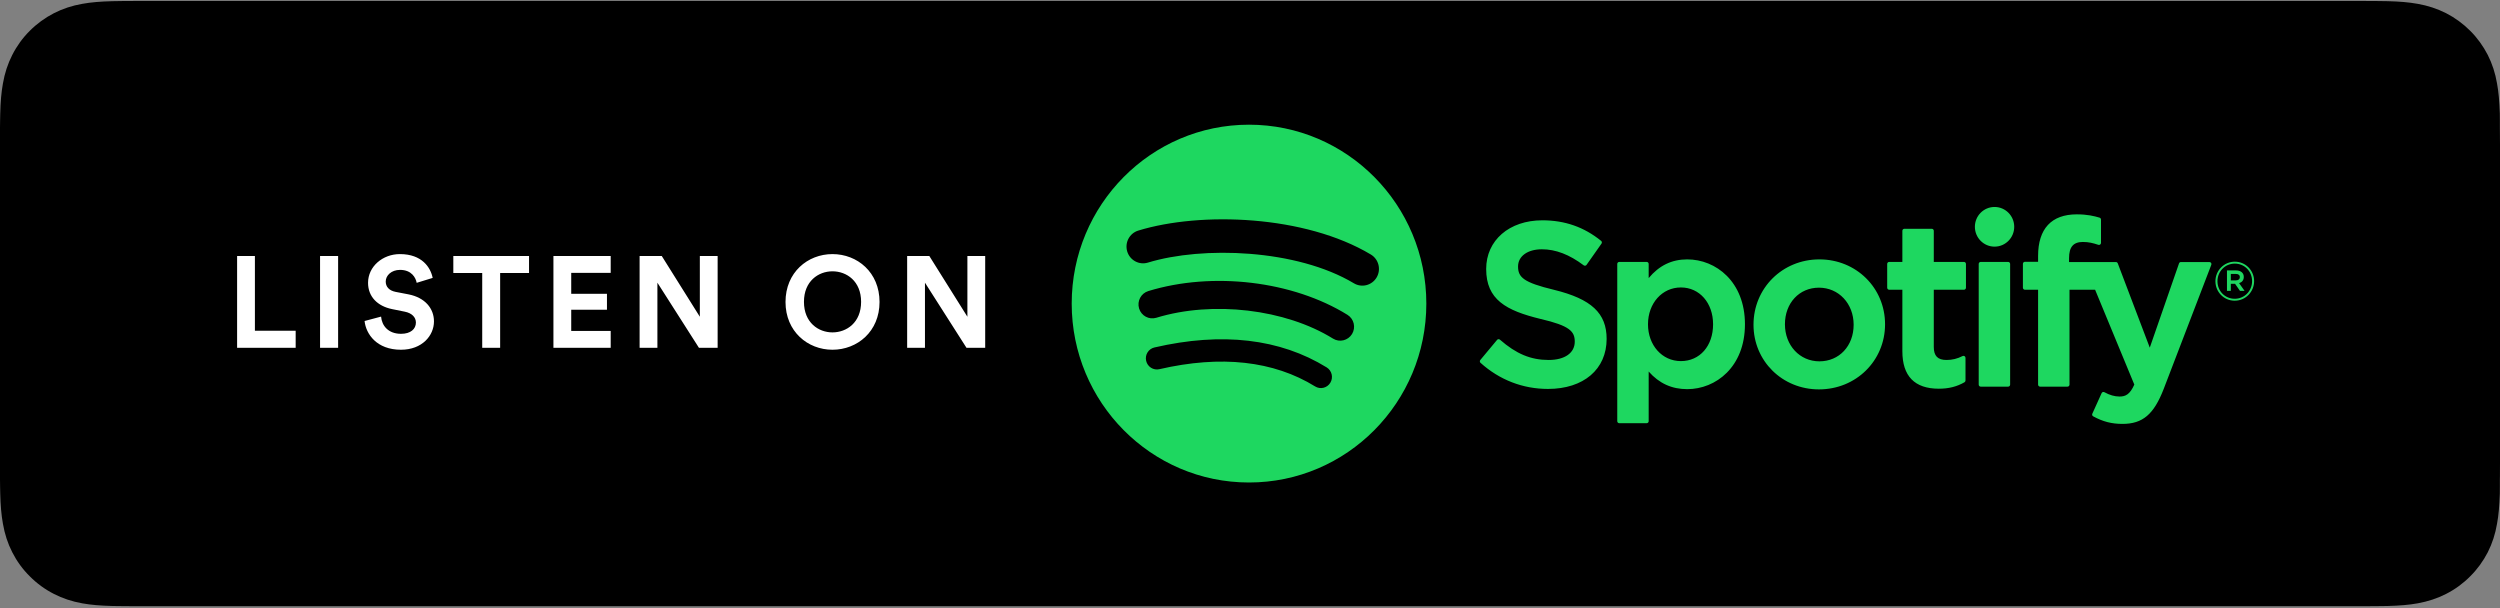
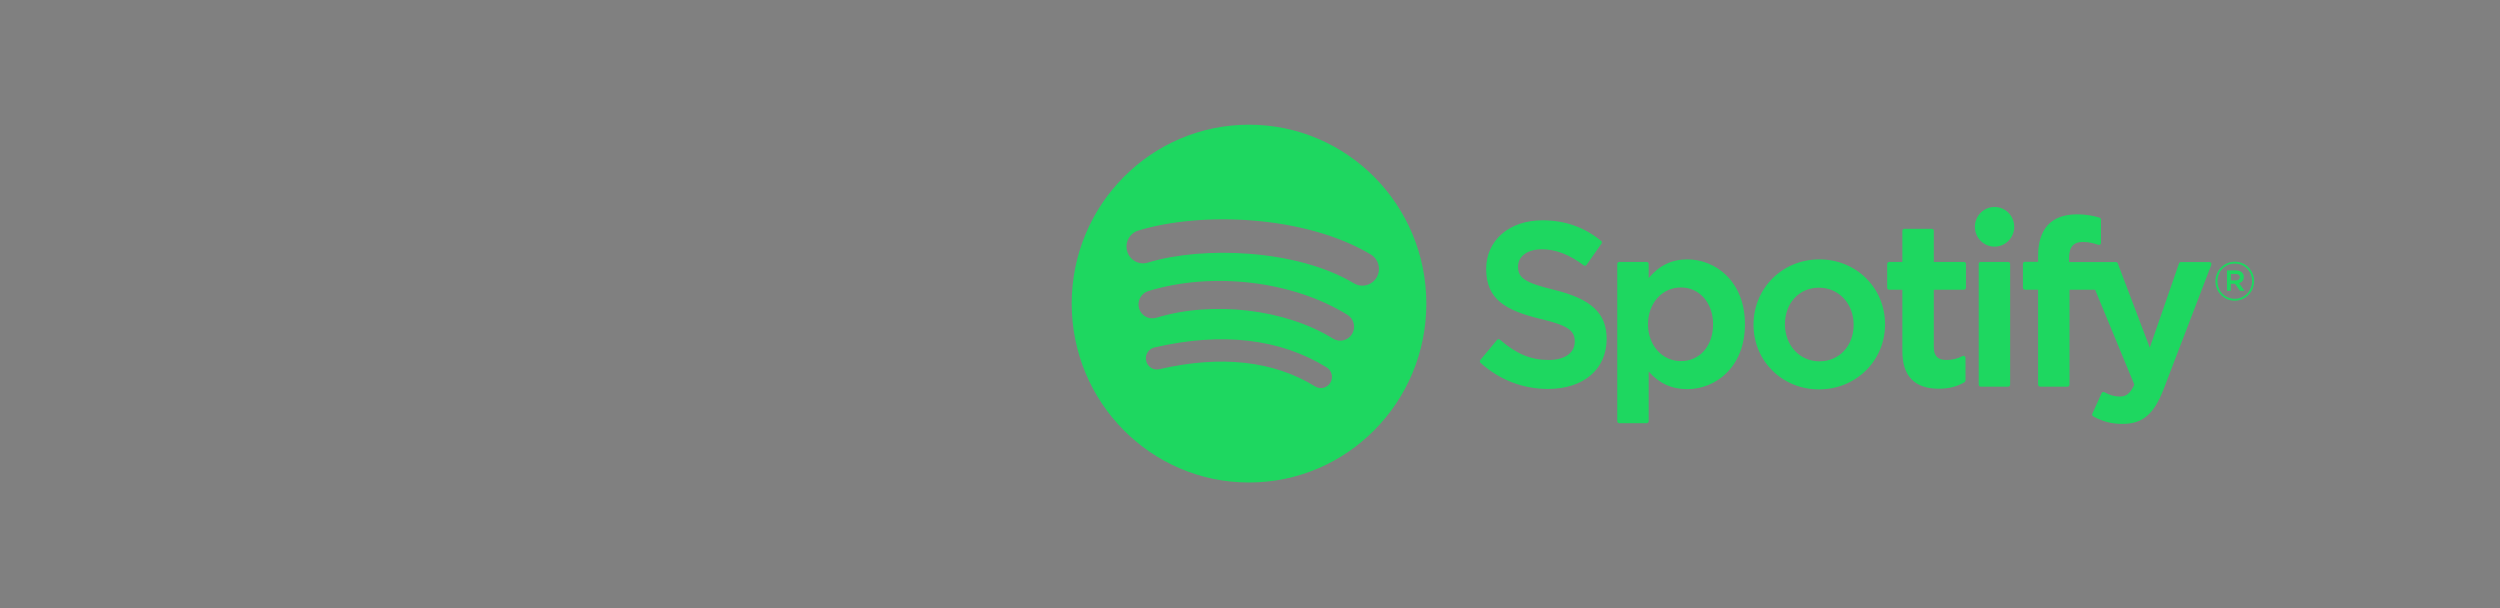
<svg xmlns="http://www.w3.org/2000/svg" width="259" height="63" viewBox="0 0 259 63" fill="none">
  <rect x="0" y="0" width="259" height="63" fill="#808080" stroke="none" />
  <g clip-path="url(#clip0_254_481)">
-     <path fill-rule="evenodd" clip-rule="evenodd" d="M244.203 0.1H14.806C14.325 0.1 14.112 0.1 13.846 0.1C13.572 0.101 13.323 0.101 13.085 0.103C12.945 0.104 12.8 0.105 12.642 0.107C12.453 0.109 12.311 0.112 11.954 0.118C11.798 0.12 11.729 0.121 11.642 0.123C10.413 0.153 9.443 0.232 8.518 0.399C7.464 0.584 6.507 0.898 5.583 1.369C4.66 1.843 3.816 2.459 3.085 3.193C2.352 3.92 1.739 4.767 1.268 5.7C0.8 6.616 0.489 7.577 0.303 8.647C0.135 9.571 0.055 10.536 0.024 11.776C0.017 11.989 0.013 12.207 0.009 12.499C0.008 12.57 0.008 12.628 0.006 12.757C0.003 12.991 0.002 13.095 2.45034e-05 13.222C2.45034e-05 14.08 2.45034e-05 14.08 2.45034e-05 14.945V47.957C2.45034e-05 48.65 2.45034e-05 48.65 2.45034e-05 49.336C2.45034e-05 49.509 2.45075e-05 49.509 0 49.679C0.002 49.811 0.003 49.913 0.006 50.15C0.008 50.277 0.008 50.333 0.009 50.403C0.013 50.694 0.017 50.914 0.024 51.132C0.055 52.37 0.135 53.336 0.303 54.261C0.489 55.333 0.802 56.298 1.268 57.209C1.741 58.141 2.355 58.987 3.086 59.706C3.814 60.443 4.657 61.058 5.583 61.529C6.495 61.997 7.448 62.311 8.519 62.505C9.432 62.669 10.378 62.746 11.642 62.781C12.148 62.792 12.621 62.798 13.084 62.798C13.323 62.799 13.572 62.8 13.846 62.8C14.112 62.801 14.325 62.801 14.806 62.801H244.203C244.628 62.801 244.818 62.801 245.055 62.8C245.369 62.8 245.645 62.799 245.908 62.798C246.373 62.798 246.861 62.792 247.353 62.781C248.623 62.746 249.566 62.669 250.471 62.505C251.542 62.311 252.497 61.998 253.419 61.528C254.344 61.057 255.187 60.442 255.915 59.704C256.639 58.989 257.254 58.144 257.737 57.209C258.202 56.287 258.514 55.318 258.693 54.258C258.86 53.36 258.935 52.456 258.982 51.134C258.984 50.906 258.986 50.671 258.987 50.405C258.988 50.206 258.988 50.046 258.988 49.678C258.99 49.566 258.992 49.451 258.994 49.333C258.999 48.953 259 48.65 259 47.957V14.945C259 14.082 258.998 13.701 258.988 13.222C258.988 12.86 258.988 12.698 258.987 12.497C258.986 12.231 258.984 11.996 258.982 11.777C258.935 10.45 258.86 9.547 258.692 8.645C258.515 7.592 258.203 6.627 257.737 5.7C257.256 4.764 256.642 3.917 255.914 3.192C255.185 2.46 254.341 1.843 253.42 1.369C252.484 0.897 251.525 0.583 250.471 0.398C249.555 0.232 248.589 0.153 247.356 0.122C247.218 0.12 247.218 0.12 247.079 0.118C246.869 0.114 246.757 0.113 246.631 0.111C246.354 0.107 246.125 0.104 245.907 0.102C245.647 0.101 245.373 0.1 245.063 0.1C244.823 0.1 244.631 0.1 244.203 0.1Z" fill="black" />
    <path fill-rule="evenodd" clip-rule="evenodd" d="M140.265 29.349C141.079 29.838 142.134 29.567 142.619 28.743C143.103 27.92 142.835 26.857 142.018 26.367C135.201 22.285 124.414 21.901 117.925 23.888C117.017 24.166 116.505 25.134 116.78 26.051C117.055 26.966 118.015 27.483 118.923 27.206C124.576 25.475 134.343 25.801 140.265 29.349ZM140.071 34.604C140.485 33.926 140.273 33.036 139.599 32.618C133.929 29.102 125.635 28.113 118.963 30.155C118.207 30.387 117.78 31.193 118.008 31.957C118.238 32.72 119.038 33.151 119.796 32.92C125.636 31.131 133.164 32.018 138.101 35.08C138.774 35.497 139.655 35.284 140.071 34.604ZM137.823 39.651C138.153 39.107 137.983 38.395 137.443 38.062C132.601 35.077 126.598 34.382 119.601 35.996C118.983 36.138 118.598 36.758 118.74 37.38C118.88 38.001 119.494 38.391 120.111 38.248C126.505 36.775 131.935 37.375 136.249 40.035C136.788 40.368 137.493 40.197 137.823 39.651ZM129.398 12.918C139.544 12.918 147.768 21.216 147.768 31.452C147.768 41.689 139.544 49.987 129.398 49.987C119.253 49.987 111.028 41.689 111.028 31.452C111.028 21.216 119.253 12.918 129.398 12.918ZM161.007 30.028C164.871 30.977 166.447 32.448 166.447 35.109C166.447 38.258 164.062 40.293 160.372 40.293C157.763 40.293 155.346 39.358 153.38 37.587C153.296 37.512 153.287 37.383 153.36 37.297L155.097 35.212C155.132 35.168 155.183 35.142 155.239 35.138C155.292 35.135 155.349 35.151 155.391 35.188C157.081 36.664 158.591 37.293 160.442 37.293C162.109 37.293 163.145 36.565 163.145 35.395C163.145 34.338 162.633 33.747 159.598 33.042C156.032 32.172 153.968 31.046 153.968 27.864C153.968 24.897 156.36 22.824 159.785 22.824C162.114 22.824 164.107 23.52 165.876 24.953C165.962 25.022 165.98 25.147 165.916 25.238L164.367 27.441C164.335 27.487 164.286 27.518 164.23 27.526C164.175 27.535 164.118 27.521 164.073 27.488C162.586 26.369 161.168 25.826 159.738 25.826C158.263 25.826 157.27 26.541 157.27 27.604C157.27 28.73 157.835 29.265 161.007 30.028ZM177.475 33.595C177.475 31.384 176.072 29.78 174.139 29.78C172.197 29.78 170.732 31.419 170.732 33.595C170.732 35.771 172.197 37.41 174.139 37.41C176.103 37.41 177.475 35.842 177.475 33.595ZM174.796 26.872C177.768 26.872 180.777 29.181 180.777 33.595C180.777 38.008 177.768 40.316 174.796 40.316C173.197 40.316 171.885 39.718 170.803 38.492V43.634C170.803 43.75 170.71 43.844 170.595 43.844H167.755C167.64 43.844 167.548 43.75 167.548 43.634V27.344C167.548 27.229 167.64 27.134 167.755 27.134H170.595C170.71 27.134 170.803 27.229 170.803 27.344V28.81C171.885 27.508 173.197 26.872 174.796 26.872ZM188.49 37.434C190.545 37.434 192.037 35.84 192.037 33.643C192.037 31.453 190.492 29.803 188.443 29.803C186.401 29.803 184.919 31.398 184.919 33.595C184.919 35.783 186.454 37.434 188.49 37.434ZM188.49 26.872C192.304 26.872 195.292 29.825 195.292 33.595C195.292 37.377 192.284 40.341 188.443 40.341C184.641 40.341 181.663 37.399 181.663 33.643C181.663 29.846 184.662 26.872 188.49 26.872ZM203.466 27.134C203.58 27.134 203.673 27.229 203.673 27.344V29.807C203.673 29.922 203.58 30.017 203.466 30.017H200.34V35.94C200.34 36.876 200.747 37.293 201.658 37.293C202.249 37.293 202.778 37.165 203.325 36.887C203.389 36.855 203.466 36.857 203.528 36.896C203.589 36.934 203.626 37.003 203.626 37.075V39.42C203.626 39.495 203.586 39.565 203.521 39.602C202.725 40.058 201.879 40.27 200.861 40.27C198.355 40.27 197.085 38.964 197.085 36.389V30.017H195.719C195.605 30.017 195.513 29.922 195.513 29.807V27.344C195.513 27.229 195.605 27.134 195.719 27.134H197.085V23.91C197.085 23.795 197.178 23.701 197.293 23.701H200.133C200.248 23.701 200.34 23.795 200.34 23.91V27.134H203.466ZM214.354 27.147H219.206C219.292 27.147 219.369 27.2 219.4 27.282L222.717 36.016L225.746 27.288C225.775 27.203 225.854 27.147 225.943 27.147H228.899C228.968 27.147 229.031 27.181 229.07 27.238C229.109 27.295 229.117 27.368 229.092 27.433L224.165 40.279C223.143 42.93 221.984 43.916 219.887 43.916C218.766 43.916 217.858 43.681 216.854 43.132C216.758 43.08 216.718 42.962 216.764 42.861L217.727 40.73C217.75 40.677 217.796 40.637 217.85 40.617C217.905 40.6 217.964 40.605 218.015 40.633C218.554 40.93 219.081 41.081 219.581 41.081C220.2 41.081 220.654 40.876 221.115 39.843L217.053 30.017H214.401V39.846C214.401 39.962 214.308 40.056 214.193 40.056H211.353C211.239 40.056 211.146 39.962 211.146 39.846V30.017H209.782C209.667 30.017 209.573 29.922 209.573 29.807V27.332C209.573 27.216 209.667 27.122 209.782 27.122H211.146V26.515C211.146 23.697 212.532 22.207 215.156 22.207C216.234 22.207 216.954 22.381 217.516 22.549C217.604 22.576 217.663 22.658 217.663 22.75V25.165C217.663 25.232 217.632 25.296 217.577 25.335C217.524 25.375 217.456 25.385 217.39 25.365C216.857 25.185 216.382 25.067 215.79 25.067C214.797 25.067 214.354 25.586 214.354 26.751V27.147ZM208.042 27.134C208.156 27.134 208.25 27.229 208.25 27.344V39.846C208.25 39.962 208.156 40.056 208.042 40.056H205.202C205.087 40.056 204.994 39.962 204.994 39.846V27.344C204.994 27.229 205.087 27.134 205.202 27.134H208.042ZM206.636 21.442C207.761 21.442 208.673 22.361 208.673 23.496C208.673 24.632 207.761 25.552 206.636 25.552C205.511 25.552 204.598 24.632 204.598 23.496C204.598 22.361 205.511 21.442 206.636 21.442ZM231.633 28.378H231.113V29.047H231.633C231.893 29.047 232.048 28.919 232.048 28.712C232.048 28.494 231.893 28.378 231.633 28.378ZM231.97 29.333L232.536 30.131H232.059L231.55 29.399H231.113V30.131H230.714V28.015H231.649C232.136 28.015 232.457 28.266 232.457 28.69C232.457 29.037 232.258 29.249 231.97 29.333ZM231.527 27.31C230.503 27.31 229.729 28.132 229.729 29.137C229.729 30.142 230.498 30.952 231.517 30.952C232.54 30.952 233.316 30.131 233.316 29.125C233.316 28.12 232.546 27.31 231.527 27.31ZM231.517 31.154C230.393 31.154 229.518 30.243 229.518 29.137C229.518 28.031 230.404 27.11 231.527 27.11C232.651 27.11 233.526 28.02 233.526 29.125C233.526 30.232 232.64 31.154 231.517 31.154Z" fill="#1ED760" />
-     <path fill-rule="evenodd" clip-rule="evenodd" d="M30.631 36.032H24.564V26.525H26.408V34.262H30.631V36.032ZM35.029 36.032H33.158V26.525H35.029V36.032ZM44.825 28.791L43.168 29.301C43.074 28.778 42.647 27.96 41.444 27.96C40.549 27.96 39.961 28.537 39.961 29.167C39.961 29.69 40.295 30.105 40.99 30.239L42.313 30.494C44.036 30.829 44.959 31.956 44.959 33.296C44.959 34.758 43.742 36.233 41.538 36.233C39.026 36.233 37.916 34.61 37.769 33.256L39.48 32.8C39.56 33.739 40.215 34.583 41.551 34.583C42.54 34.583 43.088 34.087 43.088 33.417C43.088 32.867 42.673 32.438 41.939 32.291L40.616 32.023C39.106 31.714 38.13 30.735 38.13 29.301C38.13 27.611 39.64 26.324 41.431 26.324C43.729 26.324 44.611 27.719 44.825 28.791ZM54.808 28.282H51.815V36.032H49.958V28.282H46.964V26.525H54.808V28.282ZM63.268 36.032H57.335V26.525H63.268V28.268H59.179V30.44H62.881V32.09H59.179V34.288H63.268V36.032ZM74.347 36.032H72.41L68.107 29.287V36.032H66.263V26.525H68.561L72.503 32.814V26.525H74.347V36.032ZM83.29 31.272C83.29 33.417 84.787 34.436 86.243 34.436C87.713 34.436 89.21 33.417 89.21 31.272C89.21 29.127 87.713 28.108 86.243 28.108C84.787 28.108 83.29 29.127 83.29 31.272ZM81.379 31.285C81.379 28.215 83.677 26.324 86.243 26.324C88.822 26.324 91.12 28.215 91.12 31.285C91.12 34.342 88.822 36.233 86.243 36.233C83.677 36.233 81.379 34.342 81.379 31.285ZM102.066 36.032H100.128L95.826 29.287V36.032H93.981V26.525H96.28L100.222 32.814V26.525H102.066V36.032Z" fill="white" />
  </g>
  <defs>
    <clipPath id="clip0_254_481">
      <rect width="259" height="63" fill="white" />
    </clipPath>
  </defs>
</svg>